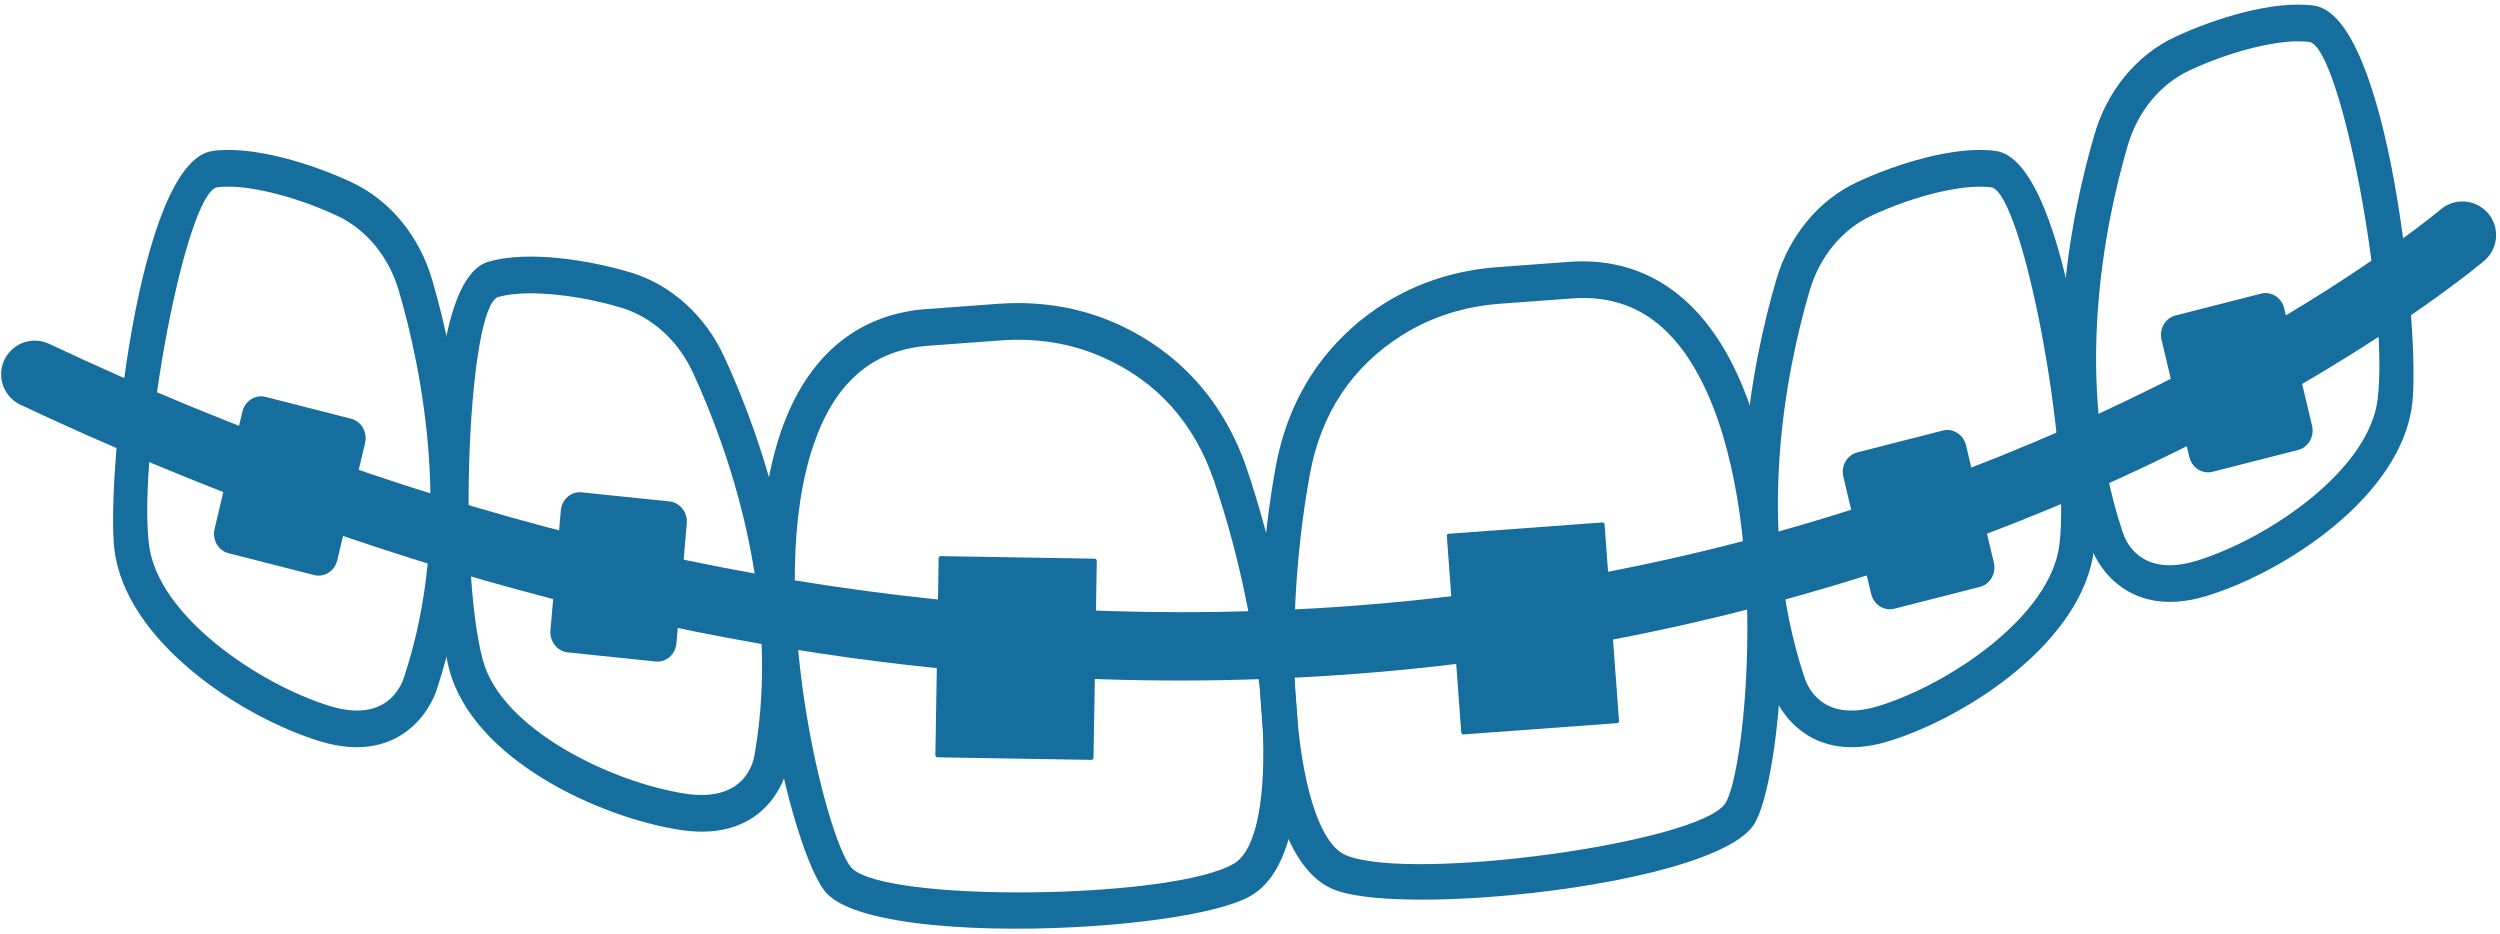
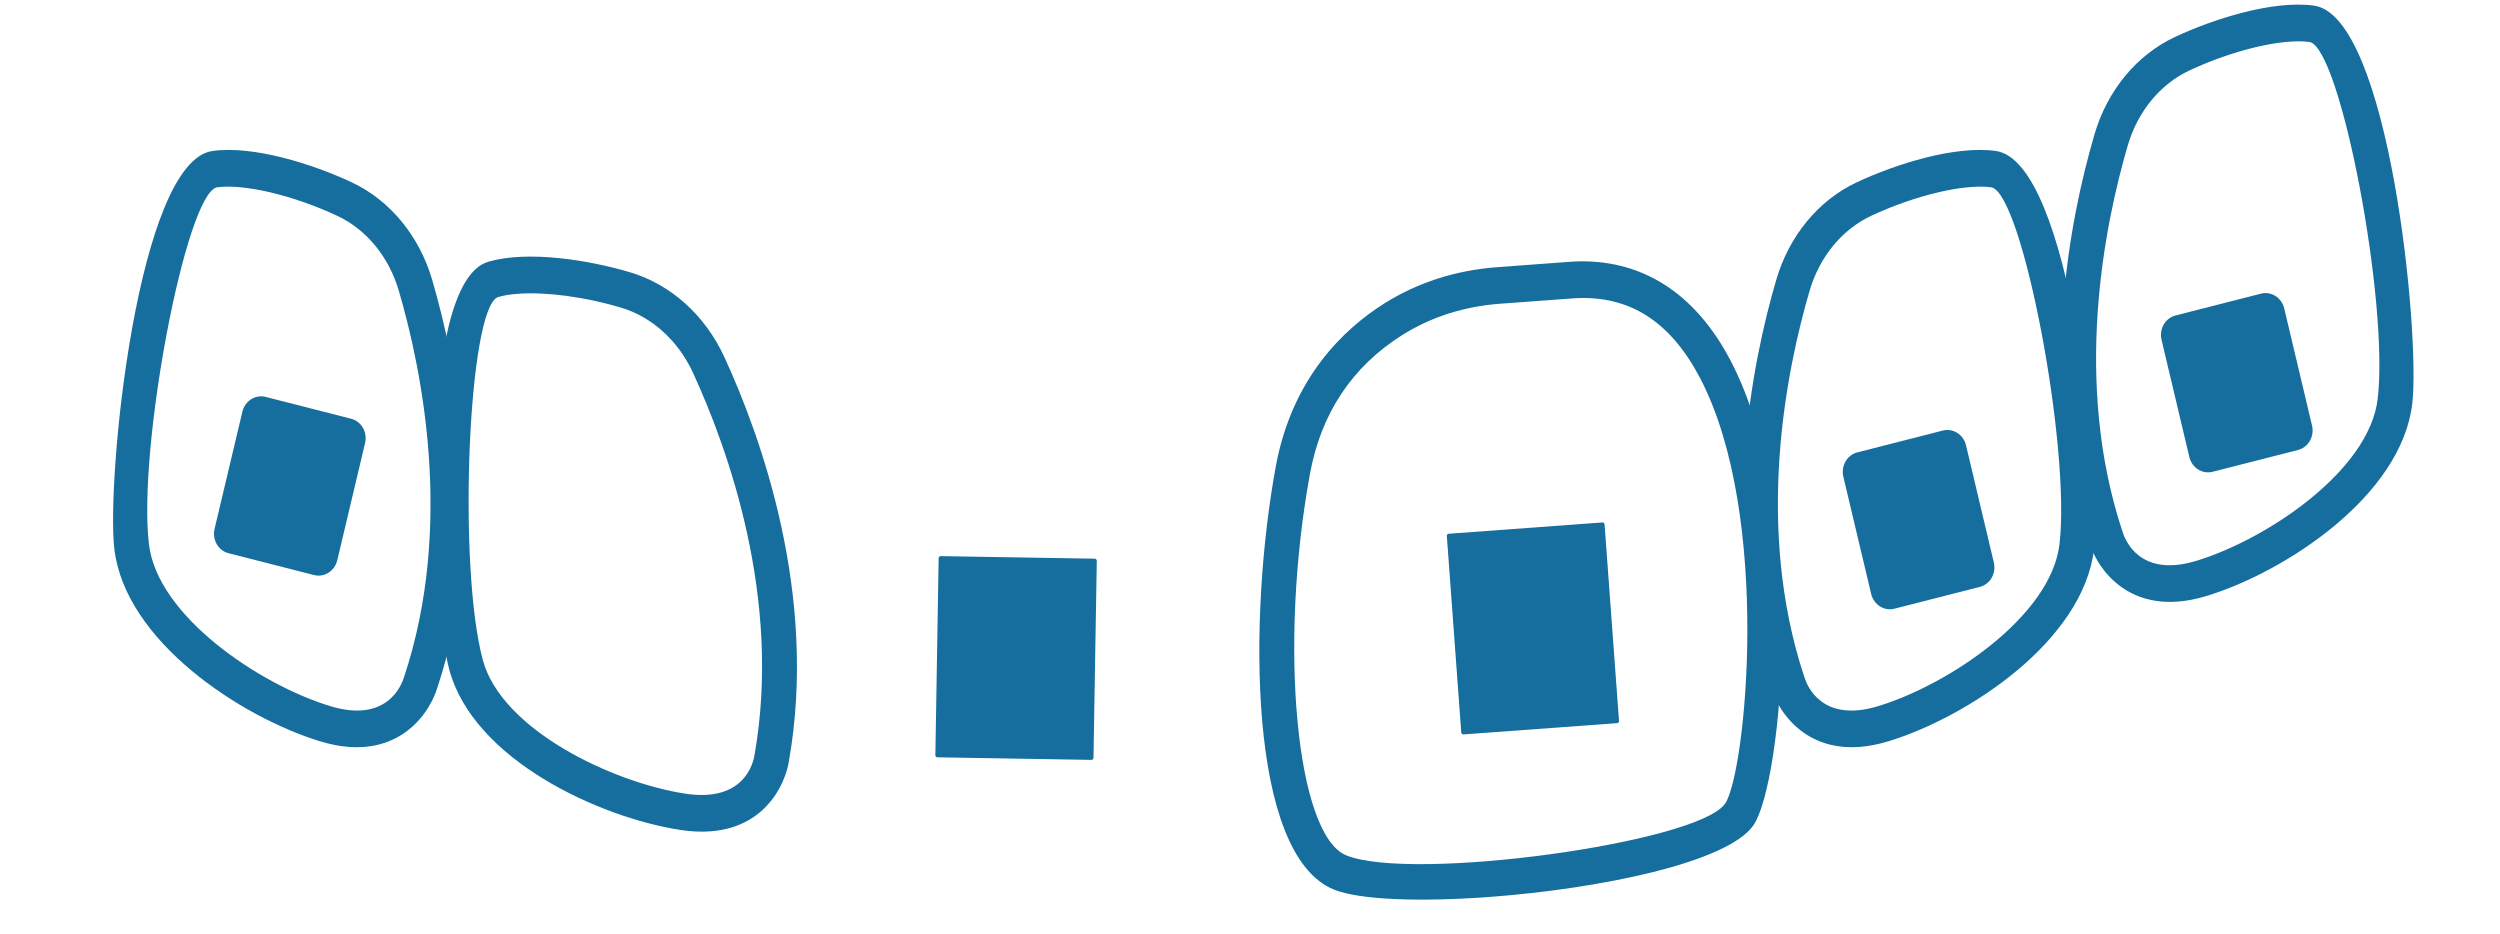
<svg xmlns="http://www.w3.org/2000/svg" fill="#166e9e" height="505.3" preserveAspectRatio="xMidYMid meet" version="1" viewBox="324.4 747.5 1352.7 505.3" width="1352.7" zoomAndPan="magnify">
  <g id="change1_1">
    <path d="M 1199.371 1138.781 L 1116.27 1144.879 C 1115.648 1144.93 1115.109 1144.461 1115.059 1143.852 L 1107.25 1037.5 C 1107.199 1036.879 1107.672 1036.34 1108.289 1036.301 L 1191.391 1030.191 C 1192.012 1030.148 1192.551 1030.609 1192.602 1031.23 L 1200.41 1137.57 C 1200.461 1138.191 1199.988 1138.73 1199.371 1138.781" fill="inherit" />
    <path d="M 1395.691 1065.039 L 1349.41 1076.859 C 1343.852 1078.281 1338.23 1074.68 1336.84 1068.828 L 1321.801 1005.449 C 1320.41 999.602 1323.789 993.699 1329.34 992.281 L 1375.629 980.461 C 1381.18 979.051 1386.809 982.641 1388.191 988.5 L 1403.23 1051.879 C 1404.621 1057.73 1401.25 1063.629 1395.691 1065.039" fill="inherit" />
    <path d="M 831.613 1157.27 L 914.93 1158.66 C 915.551 1158.672 916.062 1158.172 916.074 1157.551 L 917.848 1050.941 C 917.859 1050.32 917.363 1049.801 916.742 1049.789 L 833.422 1048.41 C 832.801 1048.398 832.289 1048.891 832.281 1049.512 L 830.508 1156.129 C 830.496 1156.75 830.992 1157.262 831.613 1157.27" fill="inherit" />
-     <path d="M 631.621 1100.488 L 679.141 1105.422 C 684.84 1106.012 689.883 1101.629 690.398 1095.629 L 696.012 1030.738 C 696.531 1024.738 692.328 1019.398 686.633 1018.809 L 639.113 1013.891 C 633.414 1013.301 628.371 1017.68 627.855 1023.672 L 622.242 1088.57 C 621.723 1094.559 625.922 1099.898 631.621 1100.488" fill="inherit" />
    <path d="M 1176.57 908.871 L 1136.25 911.828 C 1116.559 913.27 1098.68 919 1083.078 928.82 C 1055.98 945.91 1039.199 971.172 1033.191 1003.898 C 1016.121 1096.949 1025.809 1199.172 1052.762 1210.281 C 1088.02 1224.82 1243.281 1203.629 1257.84 1182.301 C 1268.98 1166 1283.262 1026.648 1244.301 952.121 C 1228.23 921.391 1206.078 907.238 1176.57 908.871 Z M 1130.102 1232.84 C 1093.129 1235.559 1059.922 1234.5 1045.988 1228.762 C 999.516 1209.59 999.832 1080.922 1014.68 1000 C 1023.469 952.09 1051.41 925.578 1073.301 911.77 C 1091.449 900.34 1112.129 893.691 1134.801 892.031 L 1175.281 889.051 C 1211.898 887.039 1241.422 905.578 1260.801 942.648 C 1302.879 1023.129 1288.738 1171.211 1273.191 1193.969 C 1259.352 1214.211 1189.82 1228.449 1130.102 1232.84" fill="inherit" />
    <path d="M 1336.852 864.281 C 1321.059 871.68 1308.922 886.461 1303.539 904.82 C 1290.891 948.031 1273.699 1032.641 1300.691 1113.82 C 1302.09 1118.391 1310.102 1139.031 1340.98 1129.48 C 1379.031 1117.77 1434.18 1080.828 1438.75 1041.941 C 1444.891 989.691 1418.781 852.559 1402 848.871 C 1387.371 846.82 1360.578 853.16 1336.852 864.281 Z M 1330.512 1151.648 C 1313.82 1152.871 1302.691 1146.629 1295.828 1140.32 C 1286.301 1131.559 1283.102 1120.988 1282.762 1119.809 C 1254.121 1033.699 1272.18 944.379 1285.512 898.852 C 1292.48 875.059 1308.359 855.84 1329.07 846.129 L 1329.078 846.129 C 1349.891 836.379 1382.109 826.09 1404.34 829.191 C 1444.941 834.84 1461.891 1006.859 1457.461 1044.52 C 1451.602 1094.488 1388.98 1135.43 1346.398 1148.531 C 1340.621 1150.309 1335.328 1151.289 1330.512 1151.648" fill="inherit" />
    <path d="M 1567.859 990.961 L 1521.57 1002.781 C 1516.02 1004.199 1510.391 1000.602 1509 994.75 L 1493.969 931.371 C 1492.578 925.52 1495.949 919.621 1501.5 918.199 L 1547.789 906.379 C 1553.34 904.961 1558.969 908.559 1560.359 914.422 L 1575.398 977.801 C 1576.789 983.648 1573.41 989.539 1567.859 990.961" fill="inherit" />
    <path d="M 1509.008 785.645 C 1493.23 793.051 1481.078 807.828 1475.695 826.184 C 1463.055 869.402 1445.871 954.012 1472.859 1035.191 C 1474.262 1039.762 1482.262 1060.402 1513.148 1050.852 C 1551.203 1039.133 1606.352 1002.191 1610.922 963.316 C 1617.047 911.066 1590.953 773.926 1574.16 770.234 C 1559.535 768.191 1532.738 774.535 1509.008 785.645 Z M 1502.684 1073.012 C 1485.992 1074.242 1474.852 1067.992 1467.984 1061.691 C 1458.473 1052.922 1455.254 1042.359 1454.934 1041.18 C 1426.293 955.066 1444.348 865.754 1457.68 820.211 C 1464.637 796.422 1480.516 777.211 1501.238 767.5 C 1522.059 757.754 1554.281 747.457 1576.504 750.555 C 1617.105 756.211 1634.059 928.227 1629.629 965.891 C 1623.762 1015.859 1561.148 1056.789 1518.57 1069.902 C 1512.789 1071.68 1507.496 1072.66 1502.684 1073.012" fill="inherit" />
    <path d="M 448.039 1046.828 L 494.324 1058.648 C 499.879 1060.07 505.504 1056.48 506.895 1050.621 L 521.93 987.238 C 523.32 981.391 519.945 975.488 514.395 974.07 L 468.105 962.25 C 462.555 960.84 456.926 964.43 455.539 970.289 L 440.5 1033.672 C 439.109 1039.52 442.484 1045.422 448.039 1046.828" fill="inherit" />
    <path d="M 506.883 864.281 C 483.152 853.16 456.367 846.82 441.734 848.871 C 424.949 852.559 398.844 989.691 404.98 1041.941 C 409.551 1080.828 464.695 1117.77 502.754 1129.48 C 533.637 1139.031 541.641 1118.391 543.039 1113.82 C 570.031 1032.641 552.84 948.031 540.191 904.82 C 534.816 886.461 522.672 871.68 506.883 864.281 Z M 497.328 1148.531 C 454.746 1135.43 392.133 1094.488 386.266 1044.52 C 381.84 1006.859 398.789 834.84 439.391 829.191 C 461.617 826.09 493.84 836.379 514.652 846.129 L 514.66 846.129 C 535.375 855.84 551.254 875.059 558.219 898.852 C 571.551 944.379 589.605 1033.699 560.969 1119.809 C 560.637 1120.988 557.426 1131.559 547.902 1140.32 C 541.047 1146.629 529.91 1152.871 513.223 1151.648 C 508.398 1151.289 503.109 1150.309 497.328 1148.531" fill="inherit" />
-     <path d="M 825.402 934.672 C 796.137 937.359 776.289 954.59 764.887 987.34 C 737.234 1066.77 771.727 1202.531 785.133 1217.039 C 802.672 1236.012 959.363 1234.27 992.105 1214.738 C 1017.129 1199.809 1011.781 1097.27 981.293 1007.719 C 970.566 976.211 950.27 953.68 920.965 940.738 C 904.105 933.289 885.574 930.25 865.883 931.691 Z M 918.879 1248.359 C 859.156 1252.75 788.309 1248.82 771.656 1230.82 C 752.945 1210.57 717.316 1066.16 747.18 980.391 C 760.934 940.879 787.422 918.23 823.781 914.879 L 864.43 911.891 C 887.094 910.23 908.527 913.781 928.148 922.441 C 951.82 932.898 983.344 955.039 999.035 1001.148 C 1025.551 1079.031 1044.672 1206.27 1001.5 1232.031 C 988.555 1239.738 955.848 1245.641 918.879 1248.359" fill="inherit" />
    <path d="M 604.656 906.461 C 600.52 906.762 596.84 907.359 593.781 908.262 C 577.727 914.352 571.941 1053.828 585.648 1104.629 C 595.855 1142.422 655.809 1170.898 695.168 1176.93 C 727.047 1181.828 732.016 1160.281 732.672 1155.91 C 747.57 1071.301 718.195 990.109 699.371 949.211 C 691.367 931.828 677.191 918.988 660.492 913.969 C 640.812 908.07 619.695 905.352 604.656 906.461 Z M 708.762 1197.328 C 703.941 1197.68 698.566 1197.488 692.586 1196.57 C 648.547 1189.828 580.621 1158.48 567.516 1109.91 C 557.633 1073.301 549.254 900.648 588.598 889.129 C 610.141 882.82 643.504 888.281 665.527 894.891 L 665.535 894.891 C 687.441 901.461 705.961 918.148 716.328 940.672 C 736.172 983.77 767.09 1069.48 751.273 1159.309 C 751.188 1160.07 749.559 1171 741.418 1181.051 C 735.559 1188.301 725.453 1196.102 708.762 1197.328" fill="inherit" />
-     <path d="M 962.543 1115.723 C 935.082 1115.723 907.156 1114.812 879.547 1113.035 C 794.316 1107.523 707.395 1093.383 621.199 1070.984 C 526.52 1046.395 430.379 1011.234 335.453 966.492 C 331.055 964.414 327.727 960.75 326.082 956.172 C 324.438 951.594 324.672 946.652 326.746 942.25 C 329.738 935.902 336.211 931.805 343.23 931.805 C 345.922 931.805 348.527 932.391 350.98 933.543 C 555.387 1029.895 761.57 1078.742 963.809 1078.742 C 1075.262 1078.742 1184.473 1063.895 1288.418 1034.605 C 1405.43 1001.625 1496.078 956.18 1551.52 923.871 C 1611.805 888.746 1644.699 861.078 1645.02 860.809 C 1648.301 858.02 1652.477 856.496 1656.777 856.496 C 1662.148 856.496 1667.223 858.844 1670.68 862.93 C 1677.172 870.586 1676.227 882.086 1668.582 888.582 C 1667.191 889.762 1633.773 917.938 1571.5 954.383 C 1535.129 975.676 1496.316 995.426 1456.168 1013.086 C 1406.004 1035.133 1353.559 1053.973 1300.312 1069.086 C 1191.234 1100.035 1077.598 1115.723 962.543 1115.723" fill="inherit" />
  </g>
</svg>